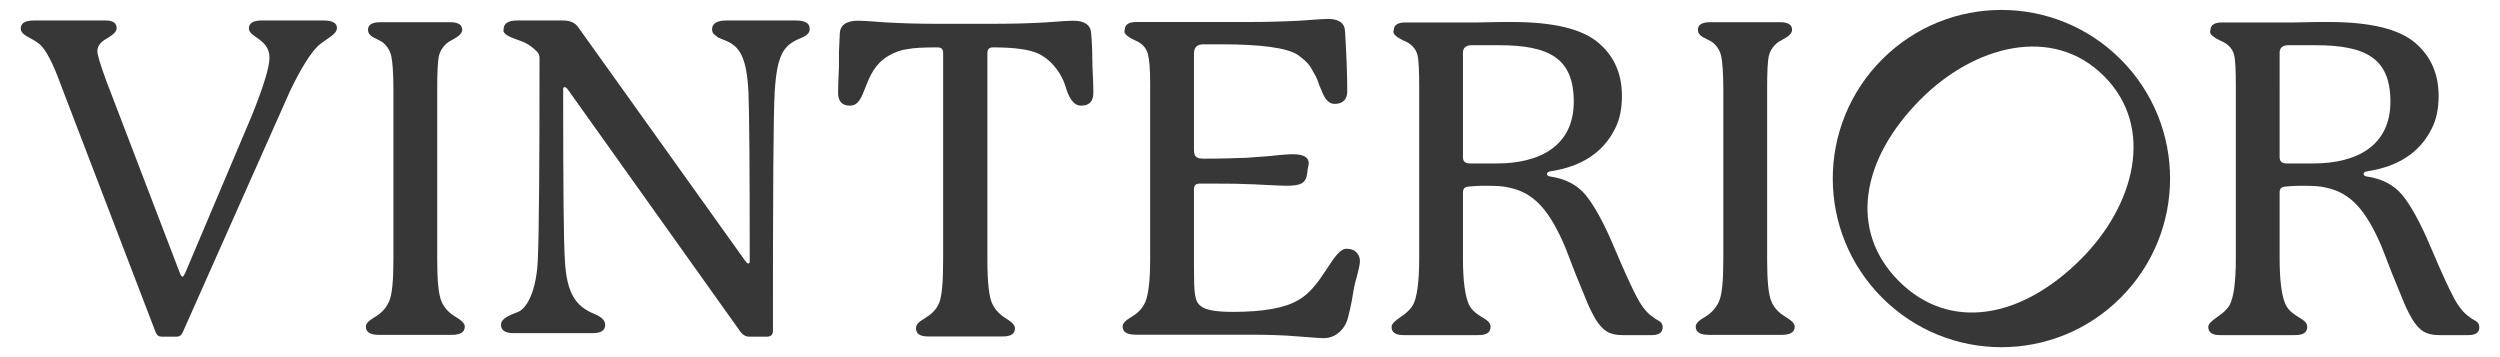
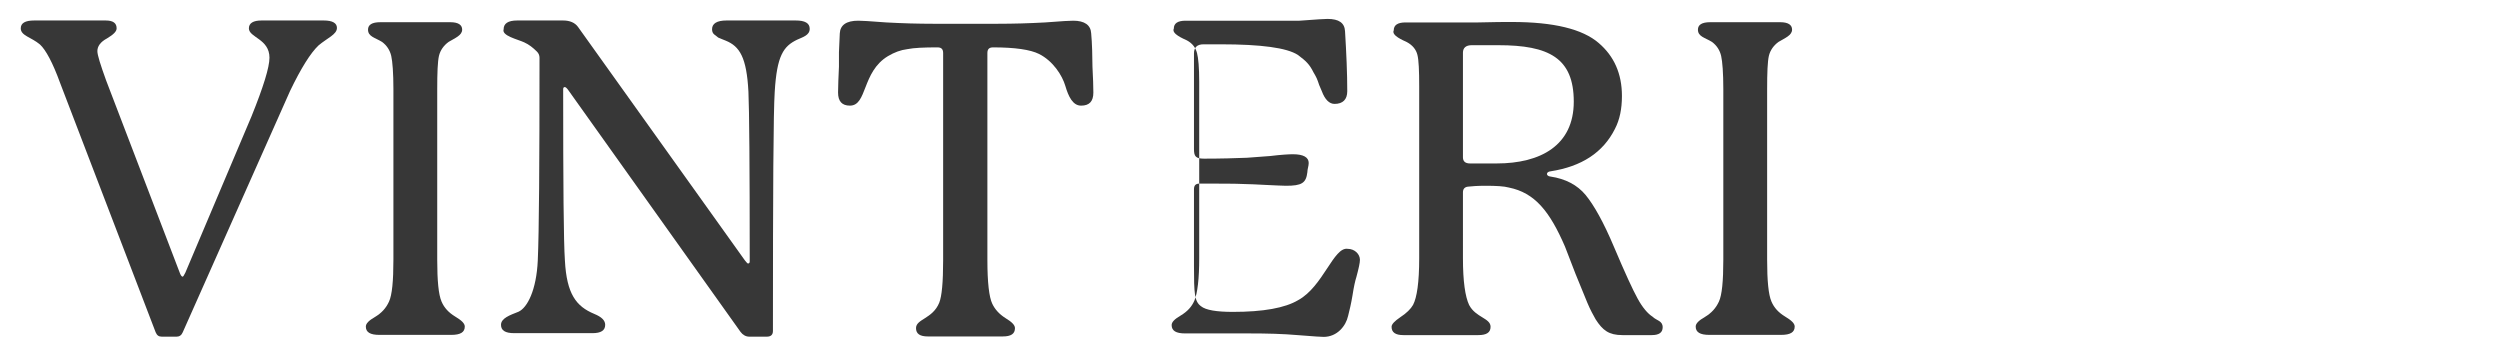
<svg xmlns="http://www.w3.org/2000/svg" id="Layer_1" x="0px" y="0px" viewBox="0 0 448 64" style="enable-background:new 0 0 448 64;" xml:space="preserve">
  <style type="text/css">	.st0{fill:#373737;}</style>
  <g>
    <g>
      <path class="st0" d="M58.02,3.67H46.88c-1.49,0-2.28,0.47-2.28,1.41c0,1.65,3.69,1.88,3.69,5.26c0,1.72-1.1,5.26-3.22,10.51   L33.21,48.87c-0.23,0.47-0.39,0.71-0.47,0.71c-0.15,0-0.31-0.16-0.47-0.55L19.02,14.42c-1.02-2.83-1.57-4.55-1.57-5.26   c0-0.86,0.55-1.65,1.73-2.28c1.17-0.7,1.72-1.25,1.72-1.8c0-0.94-0.63-1.41-1.96-1.41H6.15c-1.65,0-2.43,0.47-2.43,1.41   c0,1.33,1.88,1.57,3.45,2.9c1.02,0.94,2.27,3.22,3.61,6.91l17.11,44.65c0.23,0.55,0.55,0.79,1.1,0.79h2.66   c0.48,0,0.87-0.24,1.1-0.79L51.98,16.3c1.96-4.08,3.69-6.83,5.1-8.16c1.57-1.33,3.3-1.96,3.3-3.14   C60.38,4.14,59.59,3.67,58.02,3.67z" />
      <path class="st0" d="M81.56,56.72c-1.17-0.71-1.96-1.57-2.43-2.67c-0.55-1.26-0.78-3.77-0.78-7.53V15.99   c0-2.98,0.08-4.95,0.31-5.97C78.9,9,79.52,8.14,80.39,7.51c1.17-0.7,2.43-1.18,2.43-2.2c0-0.86-0.71-1.33-2.12-1.33H68.14   c-1.49,0-2.19,0.47-2.19,1.33c0,1.26,1.25,1.42,2.51,2.2c0.86,0.63,1.41,1.49,1.65,2.51c0.23,1.02,0.39,3.06,0.39,5.97v30.53   c0,3.84-0.24,6.35-0.79,7.53c-0.54,1.18-1.33,2.04-2.51,2.75c-1.1,0.63-1.64,1.17-1.64,1.72c0,1.02,0.78,1.49,2.43,1.49h12.87   c1.65,0,2.43-0.47,2.43-1.49C83.29,57.97,82.74,57.43,81.56,56.72z" />
      <path class="st0" d="M142.59,3.67h-12.4c-1.72,0-2.59,0.55-2.59,1.57c0,0.94,0.63,1.02,1.1,1.49c0.24,0.08,1.26,0.55,1.34,0.55   c2.51,1.02,3.76,2.98,4.08,9.18c0.15,3.29,0.23,13.42,0.23,30.37c0,0.24-0.08,0.39-0.31,0.39c-0.08,0-0.24-0.15-0.55-0.55   l-29.9-41.83c-0.55-0.78-1.49-1.17-2.67-1.17h-8.24c-1.65,0-2.43,0.55-2.43,1.57c-0.4,1.17,2.51,1.8,3.69,2.35   c0.86,0.39,1.56,0.94,2.27,1.65c0.32,0.31,0.47,0.7,0.47,1.1c0,19.07-0.08,31.23-0.31,36.33c-0.24,5.34-1.88,8.48-3.45,9.19   c-1.57,0.62-3.14,1.17-3.14,2.35c0,1.02,0.78,1.49,2.35,1.49h14.05c1.49,0,2.27-0.47,2.27-1.49c0-0.78-0.62-1.41-1.96-1.96   c-3.22-1.34-4.94-3.53-5.26-9.58c-0.23-3.37-0.31-13.65-0.31-30.68c0-0.24,0.08-0.39,0.31-0.39c0.08,0,0.32,0.15,0.55,0.47   l30.92,43.4c0.4,0.54,0.95,0.86,1.57,0.86h3.14c0.71,0,1.1-0.32,1.1-1.02c0-25.04,0.08-39.32,0.32-42.85   c0.39-6.52,1.57-8.16,4-9.34c1.02-0.47,2.27-0.79,2.27-1.96C145.1,4.14,144.24,3.67,142.59,3.67z" />
      <path class="st0" d="M195.77,11.95c0-1.49-0.07-4.4-0.23-5.97c-0.08-1.49-1.18-2.27-3.22-2.27c-0.39,0-2.12,0.07-5.02,0.31   c-2.9,0.16-5.73,0.24-8.48,0.24h-11.61c-2.67,0-5.5-0.08-8.4-0.24c-2.9-0.24-4.63-0.31-5.02-0.31c-2.12,0-3.22,0.78-3.3,2.27   l-0.15,3.38v2.59c-0.08,1.88-0.16,3.45-0.16,4.63c0,1.57,0.7,2.35,2.12,2.35c3.14,0,2.12-6.04,6.82-8.87   c1.18-0.7,2.28-1.1,3.46-1.25c1.18-0.24,2.98-0.32,5.41-0.32c0.71,0,1.02,0.32,1.02,1.02v37.12c0,3.93-0.23,6.44-0.7,7.62   c-1.18,2.9-4.16,2.9-4.16,4.55c0,1.02,0.7,1.49,2.12,1.49h13.42c1.49,0,2.19-0.47,2.19-1.49c0-0.55-0.55-1.1-1.72-1.81   c-1.1-0.7-1.89-1.57-2.36-2.59c-0.55-1.17-0.86-3.76-0.86-7.77V9.51c0-0.7,0.31-1.02,1.02-1.02c3.92,0,6.67,0.4,8.24,1.18   c2.51,1.26,4.16,3.85,4.71,5.73s1.33,3.53,2.82,3.53c1.5,0,2.2-0.78,2.2-2.35C195.94,15.48,195.86,13.91,195.77,11.95z" />
-       <path class="st0" d="M241.5,44.59c-2.51-0.39-4.39,6.75-8.86,9.19c-2.36,1.41-6.28,2.11-11.7,2.11c-2.9,0-4.86-0.31-5.73-1.02   c-1.17-0.86-1.25-2.27-1.25-7.29V33.92c0-0.71,0.31-1.02,1.02-1.02c3.69,0,6.35,0,8,0.08c0.87,0,2.2,0.08,3.85,0.16   c1.72,0.07,2.9,0.15,3.61,0.15c2.82,0,3.61-0.47,3.84-2.43c0-0.55,0.24-1.1,0.24-1.65c0-1.02-0.94-1.57-2.83-1.57   c-0.7,0-2.11,0.08-4.08,0.32l-4.16,0.31c-2.12,0.08-4.63,0.16-7.69,0.16c-1.49,0-1.8-0.4-1.8-1.73V9.59c0-1.1,0.55-1.65,1.72-1.65   h3.06c7.3,0,11.86,0.63,13.82,1.89c1.49,1.1,2.12,1.72,2.82,3.14c0.55,0.94,0.63,1.1,1.02,2.27l0.47,1.1   c0.55,1.49,1.34,2.28,2.28,2.28c1.49,0,2.28-0.79,2.28-2.28c0-3.22-0.16-6.83-0.4-10.75c-0.08-1.49-1.1-2.2-3.14-2.2   c-0.31,0-1.96,0.08-5.02,0.32c-2.98,0.15-5.88,0.23-8.79,0.23h-20.4c-1.42,0-2.12,0.47-2.12,1.41c-0.47,0.95,1.72,1.81,2.35,2.12   c1.02,0.55,1.57,1.34,1.81,2.28c0.23,0.86,0.39,2.59,0.39,5.18v31.55c0,3.76-0.31,6.28-0.86,7.61c-0.47,1.1-1.26,1.96-2.44,2.67   c-1.09,0.63-1.64,1.18-1.64,1.72c0,1.03,0.78,1.5,2.43,1.5H224c2.99,0,5.89,0.07,8.64,0.31c2.74,0.23,4.31,0.31,4.55,0.31   c2.43,0,4-1.96,4.39-3.76c0.24-0.95,0.55-2.2,0.79-3.69c0.23-1.49,0.47-2.59,0.7-3.3c0.4-1.49,0.63-2.51,0.63-3.06   C243.7,45.54,242.76,44.59,241.5,44.59z" />
+       <path class="st0" d="M241.5,44.59c-2.51-0.39-4.39,6.75-8.86,9.19c-2.36,1.41-6.28,2.11-11.7,2.11c-2.9,0-4.86-0.31-5.73-1.02   c-1.17-0.86-1.25-2.27-1.25-7.29V33.92c0-0.71,0.31-1.02,1.02-1.02c3.69,0,6.35,0,8,0.08c0.87,0,2.2,0.08,3.85,0.16   c1.72,0.07,2.9,0.15,3.61,0.15c2.82,0,3.61-0.47,3.84-2.43c0-0.55,0.24-1.1,0.24-1.65c0-1.02-0.94-1.57-2.83-1.57   c-0.7,0-2.11,0.08-4.08,0.32l-4.16,0.31c-2.12,0.08-4.63,0.16-7.69,0.16c-1.49,0-1.8-0.4-1.8-1.73V9.59c0-1.1,0.55-1.65,1.72-1.65   h3.06c7.3,0,11.86,0.63,13.82,1.89c1.49,1.1,2.12,1.72,2.82,3.14c0.55,0.94,0.63,1.1,1.02,2.27l0.47,1.1   c0.55,1.49,1.34,2.28,2.28,2.28c1.49,0,2.28-0.79,2.28-2.28c0-3.22-0.16-6.83-0.4-10.75c-0.08-1.49-1.1-2.2-3.14-2.2   c-0.31,0-1.96,0.08-5.02,0.32h-20.4c-1.42,0-2.12,0.47-2.12,1.41c-0.47,0.95,1.72,1.81,2.35,2.12   c1.02,0.55,1.57,1.34,1.81,2.28c0.23,0.86,0.39,2.59,0.39,5.18v31.55c0,3.76-0.31,6.28-0.86,7.61c-0.47,1.1-1.26,1.96-2.44,2.67   c-1.09,0.63-1.64,1.18-1.64,1.72c0,1.03,0.78,1.5,2.43,1.5H224c2.99,0,5.89,0.07,8.64,0.31c2.74,0.23,4.31,0.31,4.55,0.31   c2.43,0,4-1.96,4.39-3.76c0.24-0.95,0.55-2.2,0.79-3.69c0.23-1.49,0.47-2.59,0.7-3.3c0.4-1.49,0.63-2.51,0.63-3.06   C243.7,45.54,242.76,44.59,241.5,44.59z" />
      <path class="st0" d="M296.15,56.76c-0.87-0.55-1.81-1.65-2.67-3.22c-0.87-1.57-2.28-4.63-4.24-9.26c-1.88-4.47-3.61-7.53-5.1-9.34   c-1.49-1.8-3.61-2.9-6.28-3.3c-0.86-0.07-0.86-0.86,0-0.94c5.57-0.86,9.42-3.37,11.54-7.61c0.86-1.65,1.25-3.61,1.25-5.89   c0-4-1.41-7.14-4.16-9.49c-2.9-2.51-8.08-3.77-15.54-3.77c-1.25,0-3.29,0-6.04,0.08h-13.03c-1.41,0-2.12,0.47-2.12,1.41   c-0.47,0.94,1.73,1.81,2.36,2.12c1.02,0.55,1.65,1.34,1.88,2.28c0.24,0.94,0.32,2.82,0.32,5.65v30.84c0,4.24-0.4,6.98-1.1,8.32   c-0.4,0.71-1.18,1.49-2.28,2.2c-1.02,0.7-1.57,1.25-1.57,1.72c0,1.02,0.71,1.49,2.12,1.49h13.42c1.49,0,2.2-0.47,2.2-1.49   c0-1.57-2.67-1.64-3.85-3.92c-0.7-1.49-1.1-4.24-1.1-8.32V34.47c0-0.63,0.32-0.94,0.87-1.02c0.7-0.08,1.8-0.16,3.14-0.16   c1.96,0,3.37,0.08,4.23,0.32c4.63,0.94,7.3,4.23,10.05,10.59l1.88,4.87l2.12,5.18c0.55,1.33,1.1,2.27,1.49,2.98   c1.26,1.96,2.36,2.82,4.79,2.82h5.26c1.33,0,1.96-0.47,1.96-1.41C297.95,57.46,296.85,57.46,296.15,56.76z M268.21,29.29h-4.79   c-0.86,0-1.26-0.39-1.26-1.1V9.43c0-0.86,0.55-1.33,1.57-1.33h4.79c9.03,0,13.5,2.28,13.5,10.12   C282.02,26.07,276.05,29.29,268.21,29.29z" />
      <path class="st0" d="M319.88,56.72c-1.17-0.71-1.96-1.57-2.43-2.67c-0.55-1.26-0.78-3.77-0.78-7.53V15.99   c0-2.98,0.08-4.95,0.31-5.97c0.24-1.02,0.86-1.88,1.73-2.51c1.17-0.7,2.43-1.18,2.43-2.2c0-0.86-0.71-1.33-2.12-1.33h-12.56   c-1.49,0-2.19,0.47-2.19,1.33c0,1.26,1.25,1.42,2.51,2.2c0.86,0.63,1.41,1.49,1.65,2.51c0.23,1.02,0.39,3.06,0.39,5.97v30.53   c0,3.84-0.24,6.35-0.79,7.53c-0.55,1.18-1.33,2.04-2.51,2.75c-1.1,0.63-1.65,1.17-1.65,1.72c0,1.02,0.79,1.49,2.44,1.49h12.87   c1.65,0,2.43-0.47,2.43-1.49C321.61,57.97,321.06,57.43,319.88,56.72z" />
-       <path class="st0" d="M442.49,56.76c-0.86-0.55-1.81-1.65-2.67-3.22s-2.28-4.63-4.24-9.26c-1.88-4.47-3.61-7.53-5.1-9.34   c-1.49-1.8-3.61-2.9-6.28-3.3c-0.86-0.07-0.86-0.86,0-0.94c5.58-0.86,9.42-3.37,11.54-7.61c0.86-1.65,1.26-3.61,1.26-5.89   c0-4-1.42-7.14-4.16-9.49c-2.91-2.51-8.09-3.77-15.54-3.77c-1.26,0-3.3,0-6.05,0.08h-13.02c-1.42,0-2.12,0.47-2.12,1.41   c-0.47,0.94,1.72,1.81,2.35,2.12c1.02,0.55,1.65,1.34,1.89,2.28c0.23,0.94,0.31,2.82,0.31,5.65v30.84c0,4.24-0.39,6.98-1.1,8.32   c-0.39,0.71-1.18,1.49-2.28,2.2c-1.01,0.7-1.56,1.25-1.56,1.72c0,1.02,0.7,1.49,2.11,1.49h13.42c1.5,0,2.2-0.47,2.2-1.49   c0-1.57-2.67-1.64-3.84-3.92c-0.71-1.49-1.1-4.24-1.1-8.32V34.47c0-0.63,0.31-0.94,0.86-1.02c0.71-0.08,1.81-0.16,3.14-0.16   c1.96,0,3.38,0.08,4.24,0.32c4.63,0.94,7.3,4.23,10.04,10.59l1.89,4.87l2.12,5.18c0.55,1.33,1.09,2.27,1.49,2.98   c1.25,1.96,2.35,2.82,4.78,2.82h5.26c1.34,0,1.96-0.47,1.96-1.41C444.29,57.46,443.2,57.46,442.49,56.76z M414.55,29.29h-4.79   c-0.86,0-1.25-0.39-1.25-1.1V9.43c0-0.86,0.55-1.33,1.57-1.33h4.78c9.03,0,13.5,2.28,13.5,10.12   C428.36,26.07,422.4,29.29,414.55,29.29z" />
      <g>
-         <path class="st0" d="M380.02,10.63c-11.81-11.8-30.92-11.8-42.73,0c-11.81,11.81-11.81,30.92,0,42.73s30.92,11.81,42.73,0    C391.83,41.55,391.83,22.44,380.02,10.63z M372.9,46.44c-10.86,10.86-23.67,12.89-32.62,3.94c-8.95-8.95-6.92-21.76,3.94-32.63    c9.61-9.6,23.61-13.32,32.81-4.12C386.25,22.83,382.52,36.83,372.9,46.44z" />
-       </g>
+         </g>
    </g>
    <path class="st0" d="M134.11,16.46" />
  </g>
</svg>